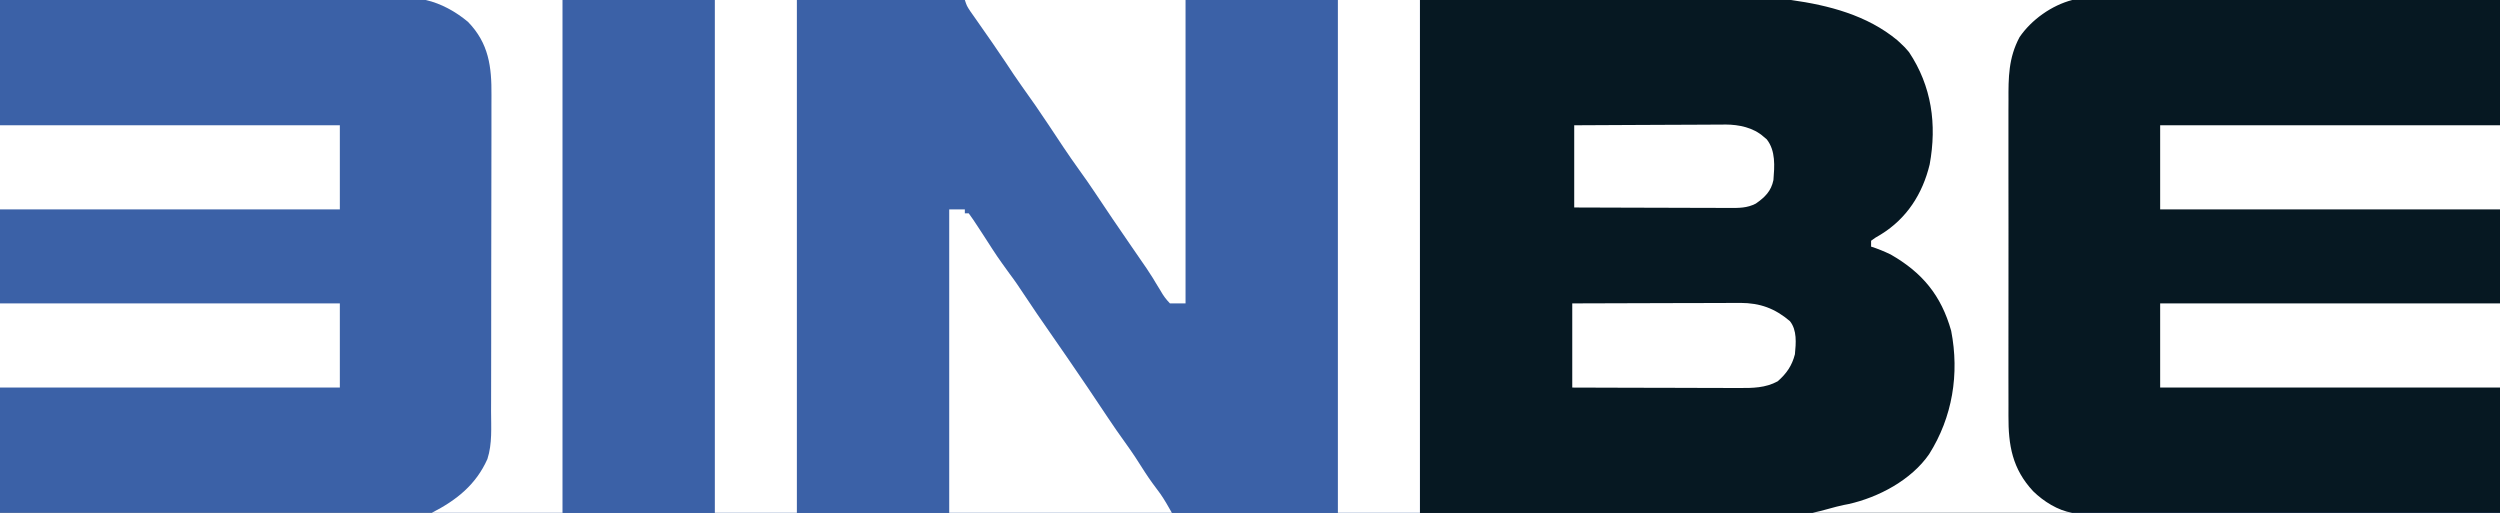
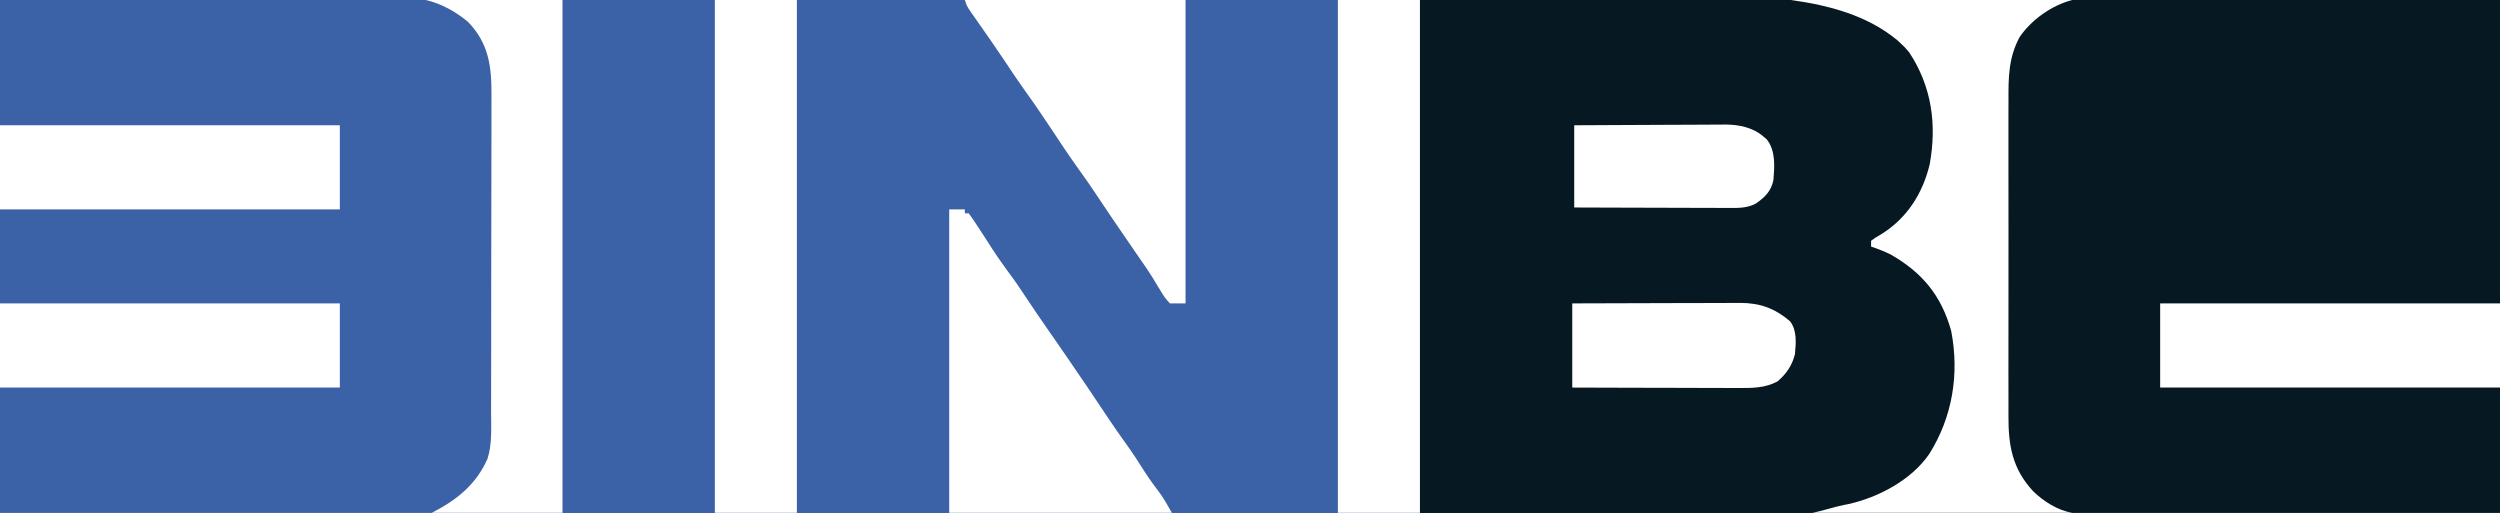
<svg xmlns="http://www.w3.org/2000/svg" width="156" height="32" viewBox="0 0 156 32" fill="none">
  <rect x="0" y="0" width="156" height="32" fill="#808080" stroke="none" />
  <g clip-path="url(#clip0_696_10686)">
    <path d="M0 0C51.48 0 102.96 0 156 0C156 10.56 156 21.12 156 32C104.52 32 53.04 32 0 32C0 21.44 0 10.88 0 0Z" fill="#3B61A7" />
    <path d="M88.603 0C110.844 0 133.085 0 156 0C156 10.56 156 21.12 156 32C133.759 32 111.518 32 88.603 32C88.603 21.44 88.603 10.88 88.603 0Z" fill="#061822" />
    <path d="M44.606 0C59.125 0 73.644 0 88.603 0C88.603 10.56 88.603 21.12 88.603 32C74.084 32 59.565 32 44.606 32C44.606 21.44 44.606 10.88 44.606 0Z" fill="#3B61A7" />
    <path d="M88.603 0C94.263 -0.011 94.263 -0.011 100.036 -0.023C101.224 -0.026 102.412 -0.029 103.636 -0.033C105.095 -0.034 105.095 -0.034 105.78 -0.035C106.255 -0.035 106.729 -0.036 107.204 -0.038C107.812 -0.041 108.42 -0.042 109.028 -0.041C109.25 -0.041 109.471 -0.042 109.693 -0.043C112.809 -0.063 116.366 0.402 118.716 2.673C120.518 4.666 120.771 6.822 120.656 9.405C120.503 11.28 119.553 12.93 118.212 14.221C117.762 14.585 117.262 14.867 116.756 15.145C117.007 15.396 117.157 15.466 117.48 15.596C118.436 16.01 119.355 16.555 120.047 17.344C120.115 17.416 120.184 17.489 120.255 17.564C120.751 18.103 121.105 18.623 121.387 19.298C121.421 19.376 121.455 19.454 121.489 19.534C121.933 20.629 122.044 21.742 122.042 22.916C122.042 23.044 122.042 23.172 122.042 23.304C122.011 25.27 121.45 26.992 120.291 28.581C120.237 28.655 120.183 28.729 120.128 28.805C119.169 30.027 117.782 30.672 116.391 31.267C116.289 31.312 116.188 31.356 116.083 31.401C115.711 31.537 115.339 31.621 114.951 31.703C114.809 31.733 114.668 31.763 114.522 31.795C113.691 31.95 112.895 32.018 112.053 32.015C111.952 32.015 111.851 32.015 111.748 32.015C111.412 32.016 111.076 32.015 110.74 32.014C110.495 32.014 110.25 32.014 110.004 32.014C109.349 32.014 108.693 32.014 108.037 32.013C107.421 32.012 106.806 32.012 106.19 32.012C104.39 32.011 102.59 32.01 100.791 32.008C96.769 32.005 92.747 32.003 88.603 32C88.603 21.44 88.603 10.88 88.603 0Z" fill="#061822" />
    <path d="M35.1 0C38.237 0 41.374 0 44.606 0C44.606 10.56 44.606 21.12 44.606 32C41.469 32 38.332 32 35.1 32C35.1 21.44 35.1 10.88 35.1 0Z" fill="#3B61A7" />
    <path d="M111.759 -0C117.551 -0 123.342 -0 129.309 -0C129.235 0.016 129.385 -0.017 129.309 -0C128.038 0.327 126.76 1.229 126.019 2.32C125.328 3.618 125.322 4.838 125.33 6.272C125.33 6.507 125.329 6.741 125.327 6.976C125.324 7.609 125.325 8.242 125.327 8.876C125.329 9.541 125.328 10.206 125.327 10.871C125.325 11.988 125.327 13.104 125.33 14.221C125.333 15.508 125.332 16.796 125.329 18.084C125.326 19.193 125.326 20.302 125.327 21.411C125.328 22.072 125.328 22.733 125.326 23.394C125.324 24.015 125.326 24.637 125.329 25.259C125.33 25.486 125.33 25.713 125.328 25.94C125.318 27.78 125.563 29.253 126.872 30.656C127.521 31.289 128.417 31.855 129.309 32C129.309 31.958 129.309 32.04 129.309 32C123.96 32 118.611 32 113.1 32C113.1 31.959 113.1 32.041 113.1 32C112.967 32.024 113.229 31.976 113.1 32C113.62 31.904 114.531 31.612 115.05 31.511C115.147 31.492 115.245 31.474 115.345 31.454C117.22 31.037 119.269 29.948 120.376 28.342C121.835 26.032 122.276 23.335 121.753 20.641C121.127 18.422 119.944 17.007 117.975 15.878C117.576 15.687 117.178 15.522 116.756 15.389C116.756 15.268 116.756 15.147 116.756 15.023C117.019 14.83 117.019 14.83 117.373 14.626C118.981 13.633 119.967 12.102 120.412 10.259C120.869 7.753 120.536 5.376 119.123 3.253C118.955 3.044 118.783 2.865 118.584 2.687C118.489 2.599 118.489 2.599 118.391 2.509C116.51 0.949 114.108 0.328 111.759 -0C111.759 0.041 111.759 -0.041 111.759 -0Z" fill="white" />
    <path d="M83.484 0C85.174 0 86.863 0 88.603 0C88.603 10.56 88.603 21.12 88.603 32C86.914 32 85.225 32 83.484 32C83.484 21.44 83.484 10.88 83.484 0Z" fill="white" />
    <path d="M44.606 0C46.296 0 47.985 0 49.725 0C49.725 10.56 49.725 21.12 49.725 32C48.036 32 46.347 32 44.606 32C44.606 21.44 44.606 10.88 44.606 0Z" fill="white" />
    <path d="M26.569 -0C29.384 -0 32.2 -0 35.1 -0C35.1 10.56 35.1 21.12 35.1 32C32.365 32 29.76 32 26.942 32C26.776 32.083 27.103 31.919 26.942 32C28.483 31.214 29.702 30.244 30.415 28.641C30.724 27.688 30.644 26.652 30.642 25.661C30.643 25.426 30.644 25.192 30.645 24.957C30.648 24.322 30.648 23.687 30.648 23.052C30.648 22.52 30.649 21.989 30.65 21.457C30.652 20.203 30.653 18.948 30.652 17.694C30.651 16.402 30.654 15.111 30.658 13.819C30.662 12.708 30.663 11.597 30.663 10.486C30.663 9.824 30.663 9.161 30.666 8.498C30.669 7.875 30.669 7.251 30.666 6.628C30.666 6.4 30.666 6.172 30.668 5.944C30.681 4.167 30.504 2.703 29.201 1.363C28.442 0.73 27.527 0.218 26.569 -0C26.569 0.041 26.569 -0.041 26.569 -0Z" fill="white" />
    <path d="M59.231 13.068C59.553 13.068 59.874 13.068 60.206 13.068C60.206 13.149 60.206 13.23 60.206 13.313C60.286 13.313 60.367 13.313 60.45 13.313C60.648 13.584 60.832 13.854 61.013 14.137C61.123 14.306 61.234 14.475 61.344 14.643C61.399 14.728 61.453 14.813 61.51 14.9C62.223 16.008 62.223 16.008 62.994 17.076C63.318 17.501 63.614 17.943 63.908 18.389C64.432 19.184 64.971 19.967 65.515 20.748C66.23 21.774 66.938 22.804 67.64 23.839C67.723 23.962 67.806 24.084 67.892 24.21C68.306 24.822 68.717 25.435 69.125 26.051C69.476 26.579 69.835 27.098 70.207 27.61C70.646 28.219 71.056 28.839 71.452 29.476C71.75 29.938 72.077 30.376 72.406 30.814C72.671 31.193 72.896 31.598 73.125 32C68.54 32 63.955 32 59.231 32C59.231 25.752 59.231 19.505 59.231 13.068Z" fill="white" />
    <path d="M60.206 0C64.751 0 69.296 0 73.978 0C73.978 6.247 73.978 12.495 73.978 18.931C73.656 18.931 73.334 18.931 73.003 18.931C72.744 18.658 72.596 18.457 72.416 18.137C72.312 17.967 72.208 17.798 72.104 17.628C72.025 17.496 72.025 17.496 71.945 17.361C71.691 16.947 71.414 16.551 71.137 16.153C71.025 15.99 70.913 15.827 70.801 15.664C70.714 15.539 70.714 15.539 70.626 15.411C70.293 14.926 69.961 14.44 69.629 13.954C69.527 13.806 69.527 13.806 69.424 13.655C69.061 13.123 68.703 12.59 68.349 12.053C68.022 11.559 67.683 11.076 67.336 10.595C66.675 9.68 66.057 8.738 65.435 7.797C64.892 6.978 64.335 6.173 63.76 5.376C63.416 4.895 63.09 4.402 62.764 3.907C62.228 3.1 61.672 2.307 61.116 1.514C61.066 1.442 61.015 1.37 60.964 1.296C60.823 1.095 60.682 0.894 60.541 0.694C60.328 0.366 60.328 0.366 60.206 0Z" fill="white" />
    <path d="M134.794 18.932C141.792 18.932 148.79 18.932 156 18.932C156 20.665 156 22.398 156 24.183C149.002 24.183 142.004 24.183 134.794 24.183C134.794 22.45 134.794 20.717 134.794 18.932Z" fill="white" />
    <path d="M0 18.932C6.998 18.932 13.996 18.932 21.206 18.932C21.206 20.665 21.206 22.398 21.206 24.183C14.208 24.183 7.21 24.183 0 24.183C0 22.45 0 20.717 0 18.932Z" fill="white" />
-     <path d="M134.794 7.816C141.792 7.816 148.79 7.816 156 7.816C156 9.55 156 11.283 156 13.068C149.002 13.068 142.004 13.068 134.794 13.068C134.794 11.335 134.794 9.602 134.794 7.816Z" fill="white" />
    <path d="M0 7.816C6.998 7.816 13.996 7.816 21.206 7.816C21.206 9.55 21.206 11.283 21.206 13.068C14.208 13.068 7.21 13.068 0 13.068C0 11.335 0 9.602 0 7.816Z" fill="white" />
    <path d="M98.109 18.932C100.898 18.922 100.898 18.922 102.09 18.92C102.903 18.918 103.715 18.917 104.527 18.913C105.182 18.911 105.837 18.909 106.492 18.909C106.742 18.908 106.992 18.907 107.241 18.906C107.591 18.904 107.942 18.904 108.292 18.904C108.446 18.903 108.446 18.903 108.603 18.901C109.831 18.906 110.752 19.243 111.69 20.039C112.145 20.604 112.068 21.419 112.003 22.107C111.819 22.821 111.478 23.314 110.927 23.794C110.172 24.209 109.351 24.218 108.513 24.211C108.344 24.212 108.344 24.212 108.171 24.212C107.8 24.211 107.43 24.209 107.059 24.207C106.801 24.207 106.543 24.207 106.285 24.206C105.607 24.206 104.93 24.203 104.253 24.2C103.439 24.198 102.625 24.196 101.811 24.195C100.577 24.193 99.343 24.188 98.109 24.184C98.109 22.451 98.109 20.717 98.109 18.932Z" fill="white" />
    <path d="M98.231 7.817C100.742 7.802 100.742 7.802 101.817 7.799C102.548 7.797 103.28 7.794 104.012 7.789C104.602 7.785 105.192 7.783 105.783 7.782C106.007 7.782 106.232 7.78 106.457 7.778C106.772 7.776 107.088 7.775 107.404 7.775C107.542 7.774 107.542 7.774 107.682 7.771C108.516 7.776 109.405 7.958 110.045 8.527C110.112 8.583 110.178 8.639 110.247 8.697C110.81 9.416 110.73 10.375 110.662 11.237C110.517 11.935 110.13 12.307 109.565 12.703C109.023 12.986 108.5 12.98 107.902 12.975C107.798 12.975 107.693 12.975 107.585 12.975C107.24 12.975 106.895 12.973 106.55 12.971C106.311 12.97 106.071 12.97 105.832 12.97C105.202 12.969 104.572 12.966 103.942 12.964C103.186 12.961 102.43 12.96 101.674 12.958C100.527 12.956 99.379 12.951 98.231 12.947C98.231 11.254 98.231 9.561 98.231 7.817Z" fill="white" />
  </g>
  <defs>
    <clipPath id="clip0_696_10686">
      <rect width="156" height="32" fill="white" />
    </clipPath>
  </defs>
</svg>